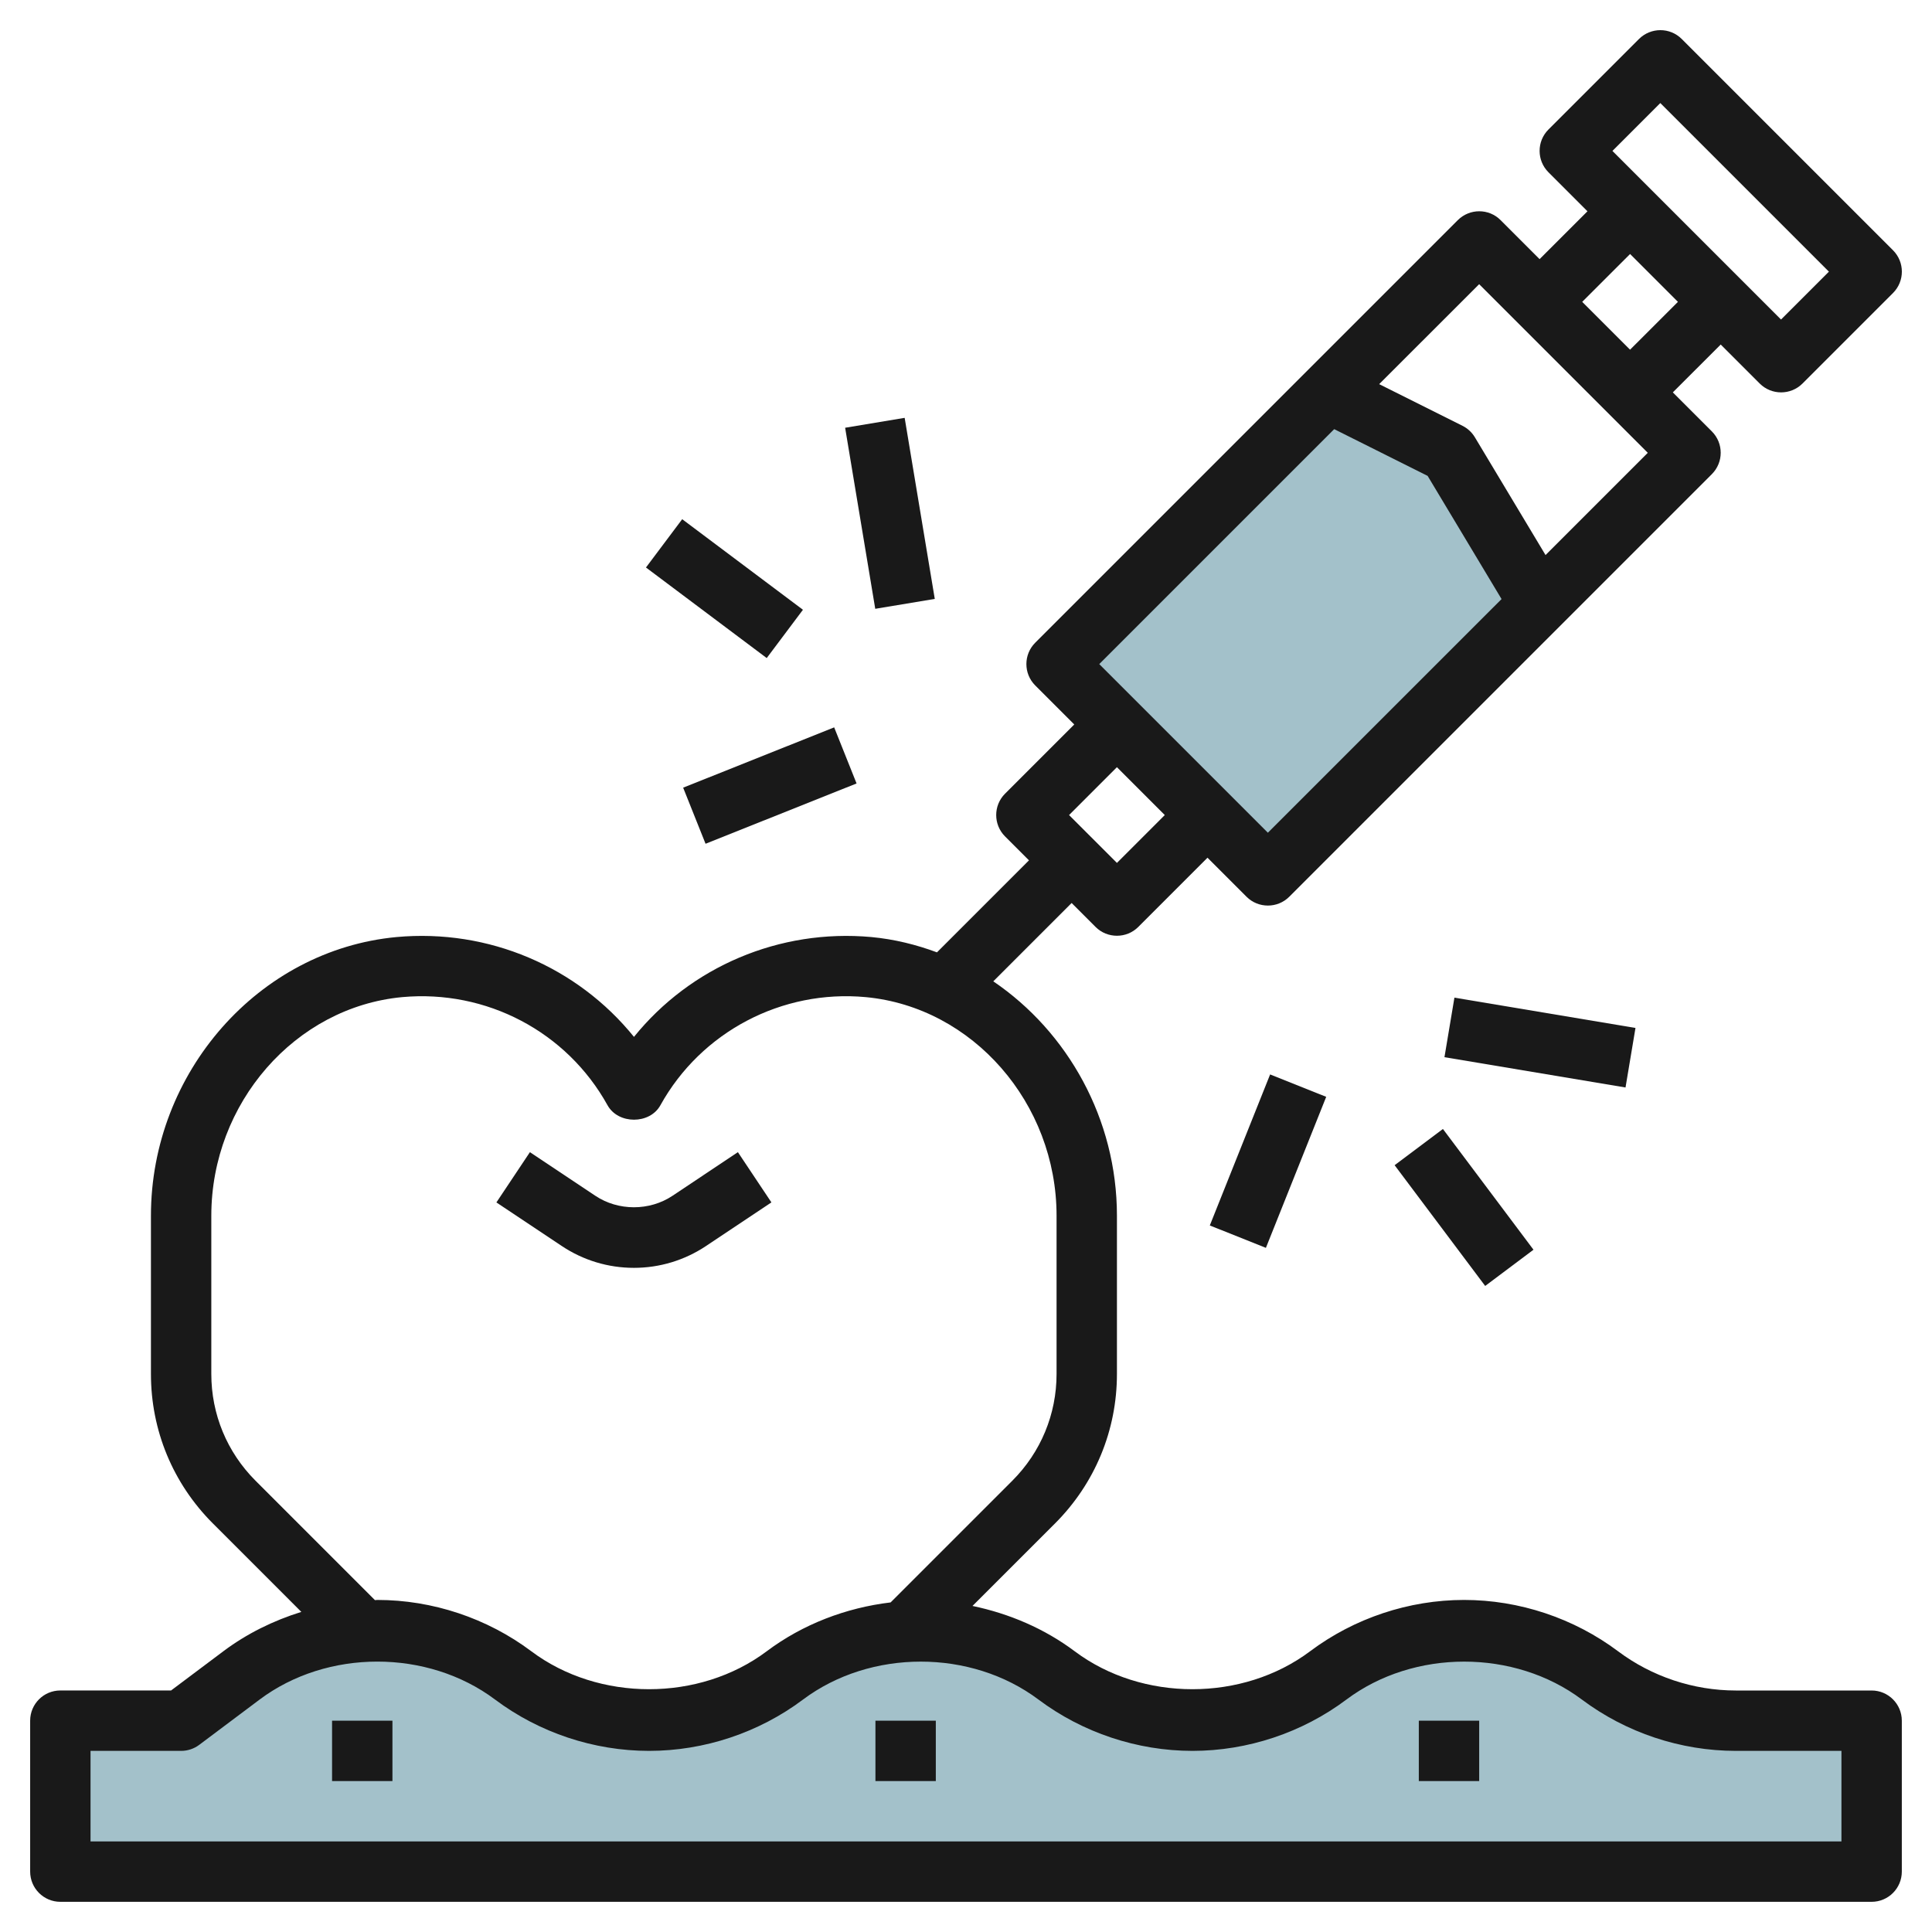
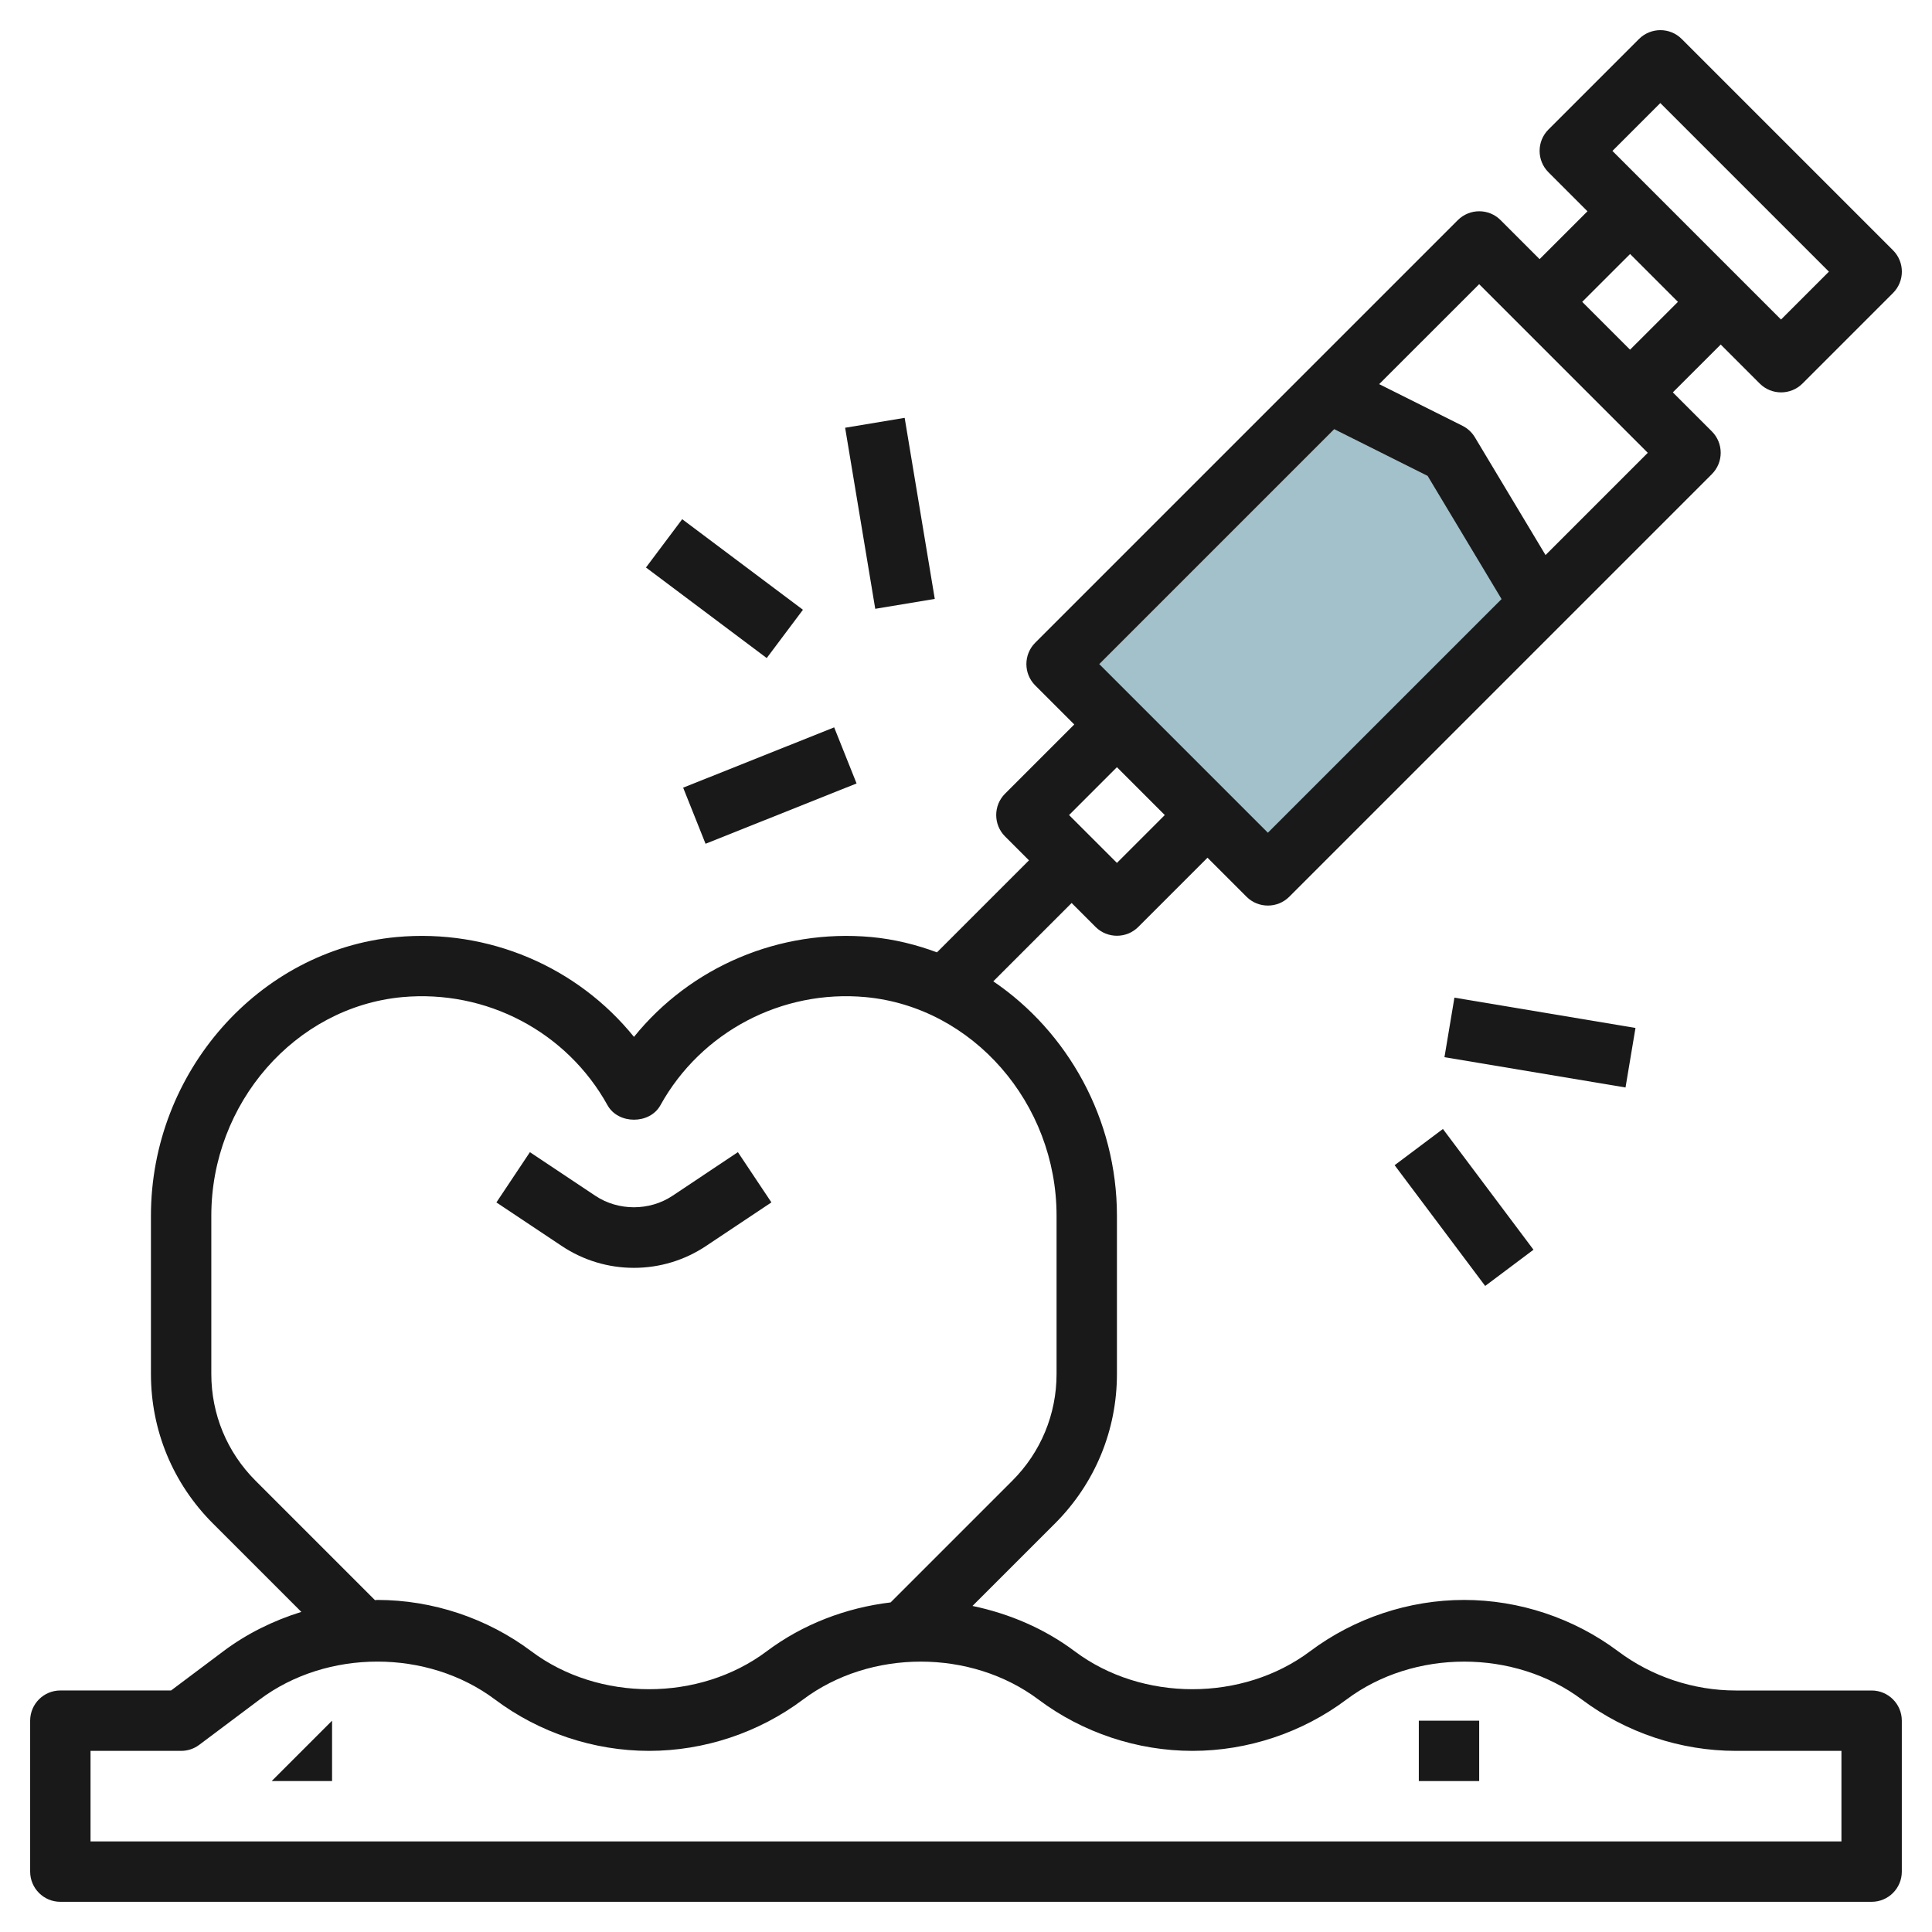
<svg xmlns="http://www.w3.org/2000/svg" id="Layer_3" enable-background="new 0 0 64 64" height="512" viewBox="0 0 64 64" width="512">
  <g>
-     <path d="m2 62v-5h4l2-1.5c1.298-.974 2.877-1.5 4.5-1.5 1.623 0 3.202.526 4.5 1.5 1.298.974 2.877 1.5 4.5 1.5 1.623 0 3.202-.526 4.5-1.5 1.298-.974 2.877-1.5 4.5-1.5 1.623 0 3.202.526 4.5 1.5 1.298.974 2.877 1.5 4.5 1.5 1.623 0 3.202-.526 4.5-1.5 1.298-.974 2.877-1.5 4.5-1.5 1.623 0 3.202.526 4.5 1.5 1.298.974 2.877 1.5 4.5 1.5h4.5v5z" fill="#a3c1ca" />
    <path d="m51 20-9 9-7-7 9-9 4 2z" fill="#a3c1ca" />
    <g fill="#191919">
      <path d="m1.999 63h60.001c.552 0 1-.448 1-1v-5c0-.552-.448-1-1-1h-4.5c-1.398 0-2.783-.461-3.9-1.3-1.462-1.096-3.273-1.7-5.1-1.7-1.828 0-3.639.604-5.101 1.7-2.233 1.676-5.564 1.677-7.799 0-.999-.749-2.166-1.247-3.385-1.501l2.735-2.734c1.321-1.323 2.05-3.081 2.05-4.951v-5.241c0-3.207-1.633-6.094-4.096-7.765l2.595-2.595.793.793c.195.195.451.292.708.292.256 0 .512-.097.707-.292l2.293-2.293 1.293 1.293c.195.195.451.292.708.292.256 0 .512-.097.707-.292l14-14c.39-.391.39-1.024 0-1.415l-1.293-1.293 1.586-1.585 1.293 1.293c.195.195.451.292.707.292s.512-.097.708-.292l3-3c.39-.391.39-1.024 0-1.415l-7-7c-.39-.39-1.023-.389-1.415 0l-3 3c-.39.391-.39 1.024 0 1.415l1.293 1.293-1.586 1.585-1.293-1.293c-.389-.39-1.022-.39-1.415 0l-14 14c-.39.391-.39 1.024 0 1.415l1.293 1.293-2.293 2.293c-.39.391-.39 1.024 0 1.415l.793.793-3.048 3.048c-.69-.257-1.416-.436-2.172-.507-3.048-.278-5.989.986-7.865 3.307-1.877-2.321-4.811-3.586-7.865-3.307-4.563.427-8.136 4.482-8.136 9.232v5.241c0 1.87.728 3.627 2.05 4.95l2.932 2.932c-.925.288-1.805.72-2.582 1.303l-1.733 1.3h-3.668c-.552 0-1 .448-1 1v5c0 .553.448 1.001 1 1.001zm53.001-59.586 5.585 5.585-1.586 1.586-5.585-5.585zm-1.001 5 1.585 1.585-1.586 1.585-1.585-1.585zm-5 1 5.586 5.586-3.387 3.387-2.341-3.902c-.098-.163-.24-.295-.411-.38l-2.759-1.38zm-4.802 4.802 3.095 1.548 2.449 4.081-7.741 7.74-5.586-5.586zm-7.198 11.198 1.586 1.586-1.585 1.585-1.586-1.585zm-28.535 23.636c-.944-.945-1.464-2.2-1.464-3.536v-5.241c0-3.729 2.777-6.91 6.322-7.242 2.79-.255 5.453 1.145 6.804 3.583.354.636 1.397.637 1.75 0 1.35-2.437 4.029-3.841 6.803-3.583 3.544.333 6.321 3.514 6.321 7.242v5.241c0 1.335-.521 2.591-1.465 3.536l-4.032 4.032c-1.479.177-2.909.722-4.104 1.618-2.232 1.676-5.564 1.677-7.799 0-1.461-1.096-3.273-1.7-5.101-1.7-.026 0-.052.006-.079.006zm-5.465 8.95h3.001c.216 0 .427-.07.6-.2l2-1.5c2.235-1.676 5.564-1.677 7.8 0 1.461 1.096 3.272 1.7 5.101 1.7 1.828 0 3.639-.604 5.1-1.7 2.234-1.675 5.565-1.676 7.8 0 1.461 1.096 3.272 1.7 5.101 1.7 1.828 0 3.639-.604 5.1-1.7 2.234-1.675 5.565-1.676 7.8 0 1.461 1.096 3.272 1.7 5.1 1.7h3.498v3h-58.001z" />
      <path d="m21 41.999c.852 0 1.677-.25 2.387-.723l2.167-1.445-1.11-1.664-2.167 1.445c-.76.507-1.796.507-2.555 0l-2.168-1.445-1.11 1.665 2.168 1.445c.71.473 1.535.722 2.388.722z" />
      <path d="m28.499 13.958h2v6.083h-2z" transform="matrix(.986 -.164 .164 .986 -2.393 5.081)" />
      <path d="m22.999 16.999h2v5h-2z" transform="matrix(.6 -.8 .8 .6 -6 26.999)" />
      <path d="m22.807 24.999h5.385v2h-5.385z" transform="matrix(.929 -.371 .371 .929 -7.832 11.33)" />
      <path d="m50 31.458h2v6.083h-2z" transform="matrix(.165 -.986 .986 .165 8.582 79.13)" />
      <path d="m47.499 37.499h2v5h-2z" transform="matrix(.8 -.6 .6 .8 -14.3 37.099)" />
-       <path d="m39.307 37.499h5.385v2h-5.385z" transform="matrix(.371 -.929 .929 .371 -9.343 63.199)" />
      <path d="m47 57h2v2h-2z" />
-       <path d="m29 57h2v2h-2z" />
-       <path d="m11 57h2v2h-2z" />
+       <path d="m11 57v2h-2z" />
    </g>
  </g>
</svg>